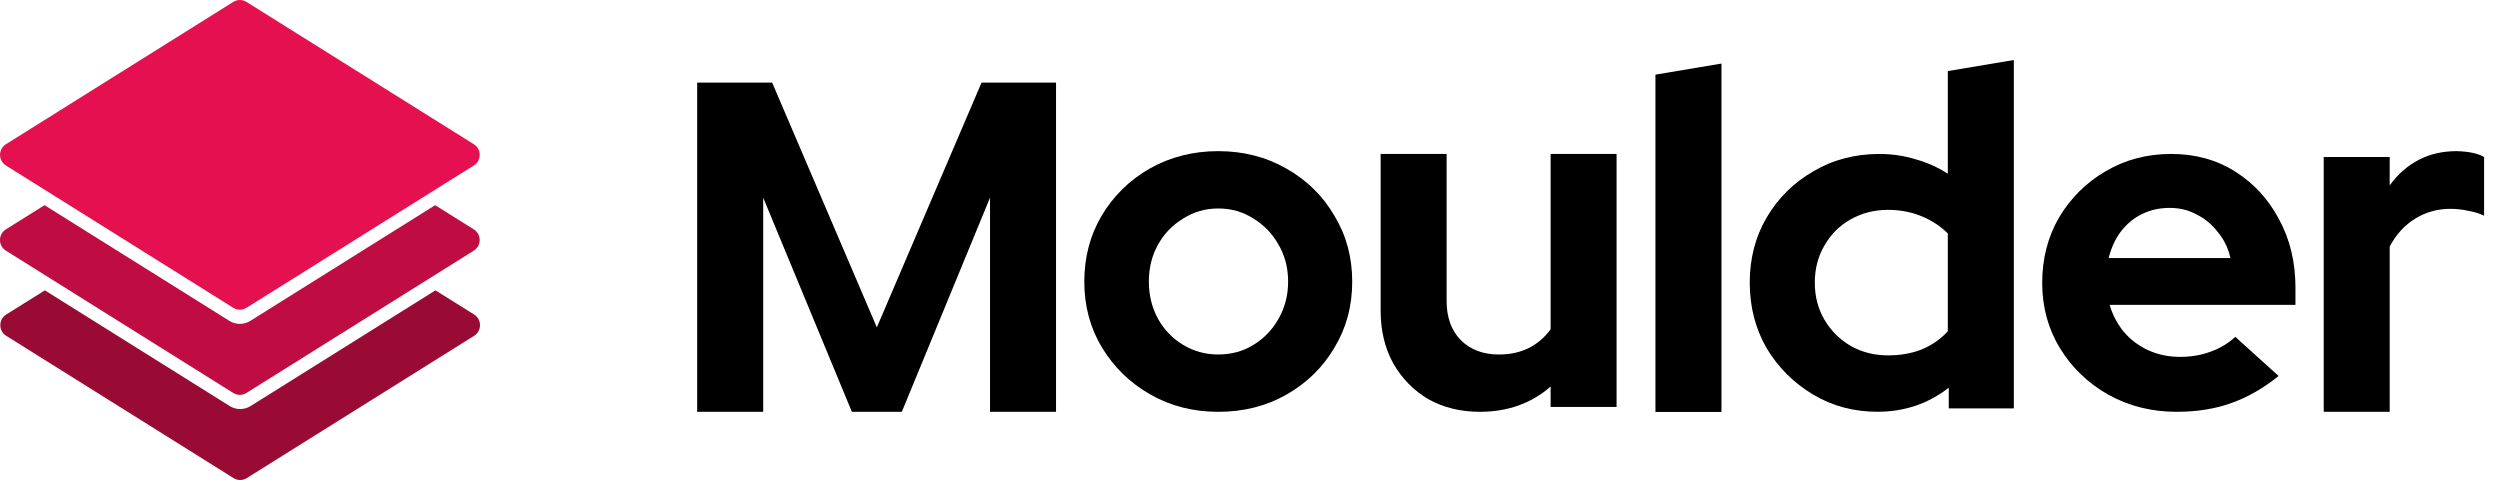
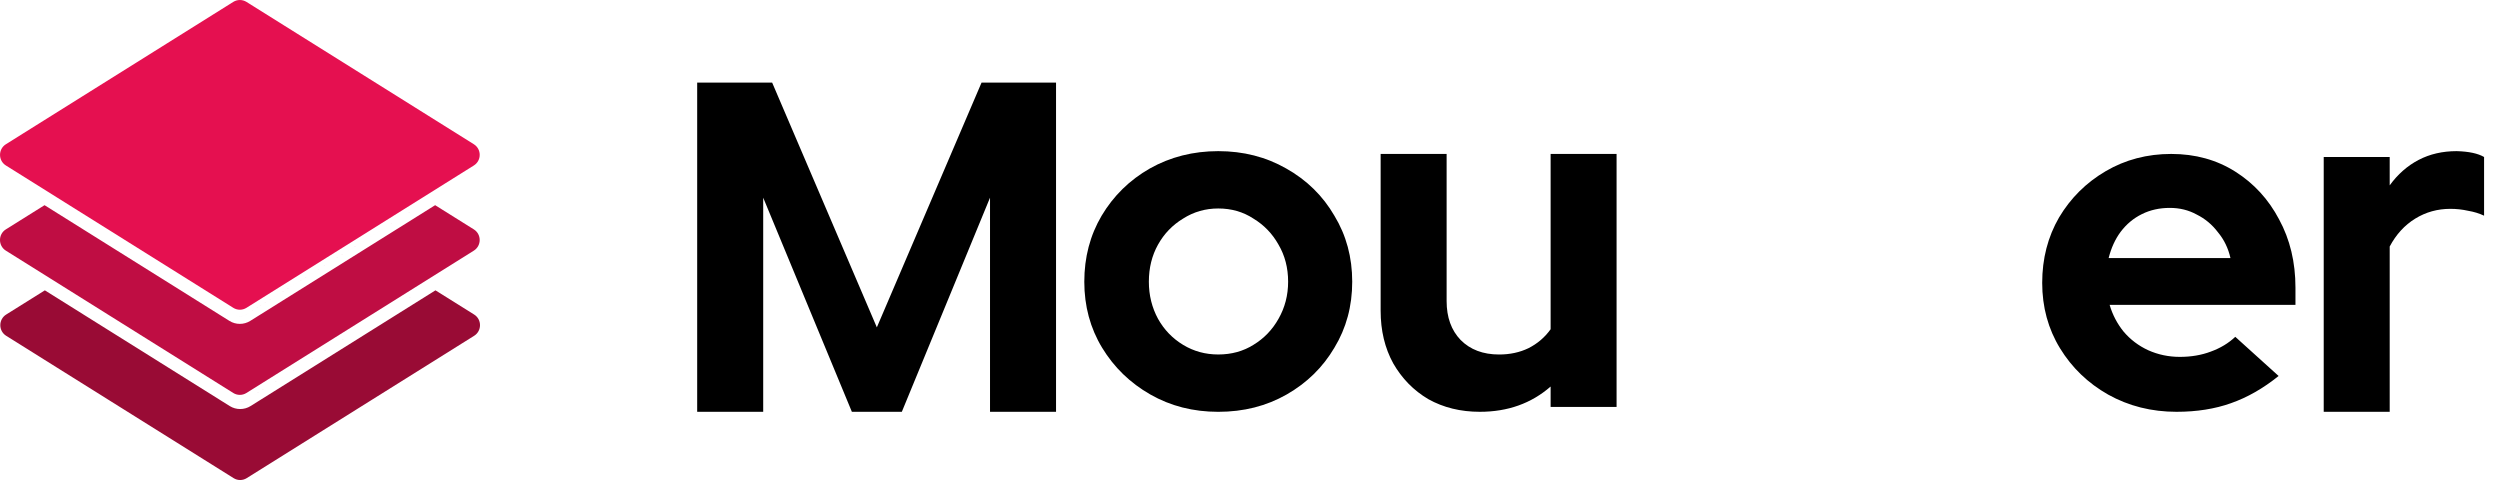
<svg xmlns="http://www.w3.org/2000/svg" width="125" height="24" viewBox="0 0 125 24" fill="none">
  <path d="M116.186 20.59V7.85H119.485V9.268C119.886 8.714 120.368 8.29 120.929 7.997C121.491 7.703 122.125 7.557 122.832 7.557C123.441 7.573 123.899 7.671 124.204 7.85V10.784C123.963 10.67 123.698 10.589 123.409 10.54C123.12 10.475 122.823 10.442 122.518 10.442C121.876 10.442 121.291 10.605 120.761 10.931C120.231 11.257 119.806 11.722 119.485 12.325V20.59H116.186Z" fill="black" />
  <path d="M108.827 20.59C107.575 20.59 106.436 20.303 105.408 19.73C104.397 19.157 103.595 18.385 103.001 17.414C102.407 16.443 102.11 15.353 102.11 14.143C102.11 12.934 102.391 11.844 102.953 10.873C103.531 9.902 104.309 9.13 105.288 8.557C106.267 7.984 107.358 7.697 108.562 7.697C109.766 7.697 110.833 7.992 111.764 8.581C112.695 9.17 113.425 9.965 113.954 10.968C114.5 11.971 114.773 13.109 114.773 14.382V15.242H105.481C105.625 15.735 105.858 16.181 106.179 16.579C106.516 16.977 106.925 17.287 107.407 17.51C107.904 17.733 108.434 17.844 108.995 17.844C109.557 17.844 110.071 17.756 110.536 17.581C111.018 17.406 111.427 17.16 111.764 16.841L113.93 18.799C113.16 19.42 112.366 19.873 111.547 20.16C110.745 20.446 109.838 20.59 108.827 20.59ZM105.432 12.902H111.523C111.411 12.409 111.202 11.979 110.897 11.613C110.608 11.231 110.255 10.936 109.838 10.729C109.437 10.507 108.987 10.395 108.49 10.395C107.976 10.395 107.511 10.498 107.094 10.706C106.676 10.912 106.323 11.207 106.034 11.589C105.761 11.955 105.561 12.393 105.432 12.902Z" fill="black" />
-   <path d="M93.872 20.588C92.683 20.588 91.607 20.299 90.644 19.721C89.68 19.143 88.909 18.372 88.331 17.408C87.768 16.428 87.487 15.336 87.487 14.131C87.487 12.927 87.768 11.842 88.331 10.879C88.909 9.899 89.688 9.128 90.668 8.566C91.647 7.987 92.748 7.698 93.969 7.698C94.595 7.698 95.197 7.787 95.775 7.963C96.354 8.124 96.892 8.365 97.39 8.686V3.554L100.691 3V20.42H97.438V19.384C96.41 20.187 95.221 20.588 93.872 20.588ZM94.402 17.769C95.013 17.769 95.567 17.673 96.065 17.48C96.579 17.271 97.02 16.966 97.39 16.565V11.674C97.02 11.304 96.579 11.015 96.065 10.806C95.551 10.598 94.996 10.493 94.402 10.493C93.712 10.493 93.085 10.654 92.523 10.975C91.977 11.28 91.543 11.714 91.222 12.276C90.901 12.822 90.74 13.441 90.74 14.131C90.74 14.822 90.901 15.44 91.222 15.986C91.543 16.533 91.977 16.966 92.523 17.288C93.085 17.609 93.712 17.769 94.402 17.769Z" fill="black" />
-   <path d="M82.772 20.597V3.732L86.073 3.178V20.597H82.772Z" fill="black" />
  <path d="M73.992 20.59C73.029 20.59 72.17 20.379 71.416 19.958C70.677 19.521 70.092 18.922 69.658 18.162C69.241 17.401 69.032 16.527 69.032 15.539V7.697H72.331V15.054C72.331 15.863 72.563 16.511 73.029 16.996C73.51 17.482 74.152 17.725 74.955 17.725C75.501 17.725 75.99 17.619 76.424 17.409C76.873 17.182 77.242 16.867 77.531 16.462V7.697H80.829V20.347H77.531V19.327C76.568 20.169 75.388 20.59 73.992 20.59Z" fill="black" />
  <path d="M60.913 20.591C59.66 20.591 58.528 20.302 57.516 19.724C56.504 19.146 55.701 18.367 55.106 17.387C54.512 16.407 54.215 15.307 54.215 14.086C54.215 12.865 54.504 11.765 55.082 10.785C55.676 9.789 56.48 9.002 57.492 8.424C58.52 7.846 59.66 7.557 60.913 7.557C62.166 7.557 63.298 7.846 64.31 8.424C65.338 9.002 66.141 9.789 66.719 10.785C67.314 11.765 67.611 12.865 67.611 14.086C67.611 15.307 67.314 16.407 66.719 17.387C66.141 18.367 65.346 19.146 64.334 19.724C63.322 20.302 62.182 20.591 60.913 20.591ZM60.913 17.724C61.571 17.724 62.158 17.564 62.672 17.242C63.202 16.921 63.619 16.487 63.925 15.941C64.246 15.379 64.406 14.761 64.406 14.086C64.406 13.395 64.246 12.777 63.925 12.231C63.619 11.685 63.202 11.251 62.672 10.93C62.158 10.592 61.571 10.424 60.913 10.424C60.27 10.424 59.684 10.592 59.154 10.93C58.624 11.251 58.206 11.685 57.901 12.231C57.596 12.777 57.443 13.395 57.443 14.086C57.443 14.761 57.596 15.379 57.901 15.941C58.206 16.487 58.624 16.921 59.154 17.242C59.684 17.564 60.27 17.724 60.913 17.724Z" fill="black" />
  <path d="M52.802 4.131V20.589H49.501V9.884L45.092 20.589H42.593L38.16 9.884V20.589H34.859V4.131H38.608L43.842 16.368L49.077 4.131H52.802Z" fill="black" />
  <path d="M0.295 8.274C-0.096 8.03 -0.096 7.457 0.295 7.212L11.666 0.094C11.867 -0.031 12.12 -0.031 12.321 0.094L23.692 7.212C24.083 7.457 24.083 8.03 23.692 8.274L12.321 15.392C12.12 15.518 11.867 15.518 11.666 15.392L0.295 8.274Z" fill="#E51050" />
  <path fill-rule="evenodd" clip-rule="evenodd" d="M2.227 10.259L0.293 11.469C-0.098 11.714 -0.098 12.287 0.293 12.532L11.665 19.65C11.865 19.775 12.119 19.775 12.319 19.65L23.691 12.532C24.082 12.287 24.082 11.714 23.691 11.469L21.757 10.259L12.514 16.044C12.194 16.244 11.79 16.244 11.47 16.044L2.227 10.259ZM11.679 15.732C11.877 15.848 12.124 15.845 12.319 15.723L21.403 10.037L21.403 10.037L12.318 15.723C12.123 15.846 11.877 15.848 11.679 15.732Z" fill="#BF0D43" />
  <path fill-rule="evenodd" clip-rule="evenodd" d="M2.243 14.517L0.309 15.727C-0.082 15.972 -0.082 16.545 0.309 16.79L11.681 23.907C11.881 24.033 12.135 24.033 12.335 23.907L23.707 16.79C24.098 16.545 24.098 15.972 23.707 15.727L21.773 14.517L12.53 20.302C12.21 20.502 11.806 20.502 11.486 20.302L2.243 14.517ZM11.698 19.991C11.896 20.106 12.141 20.102 12.335 19.98L21.419 14.295L21.419 14.295L12.334 19.981C12.14 20.103 11.896 20.106 11.698 19.991Z" fill="#990B35" />
</svg>